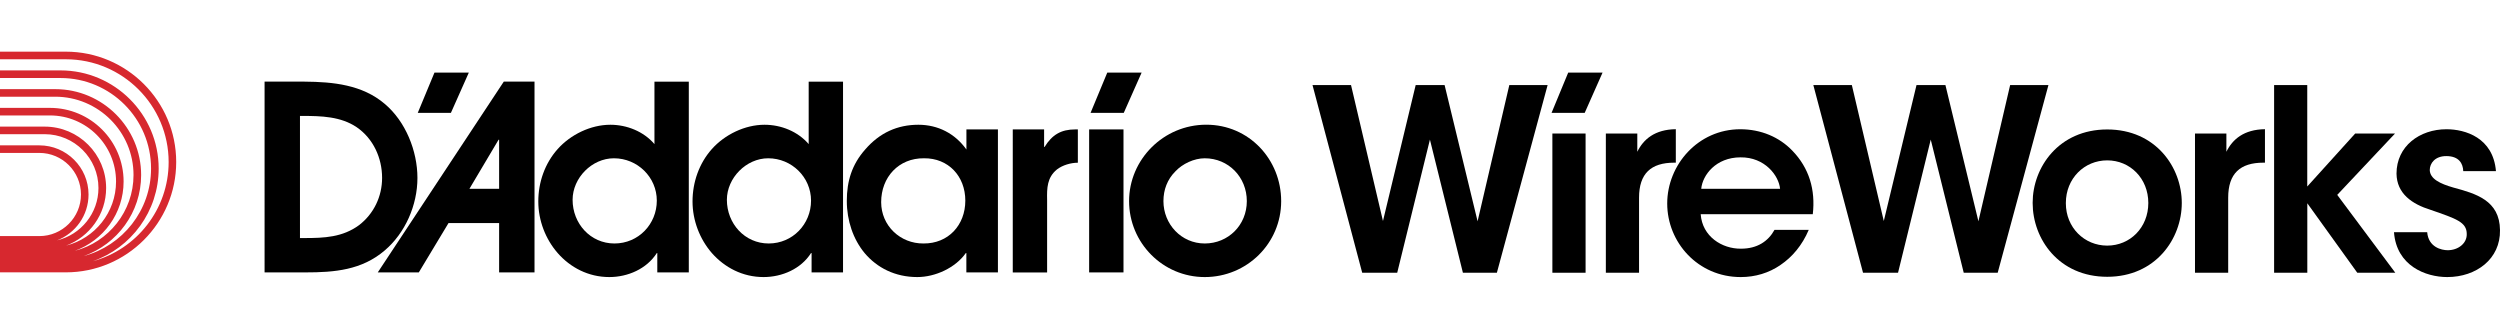
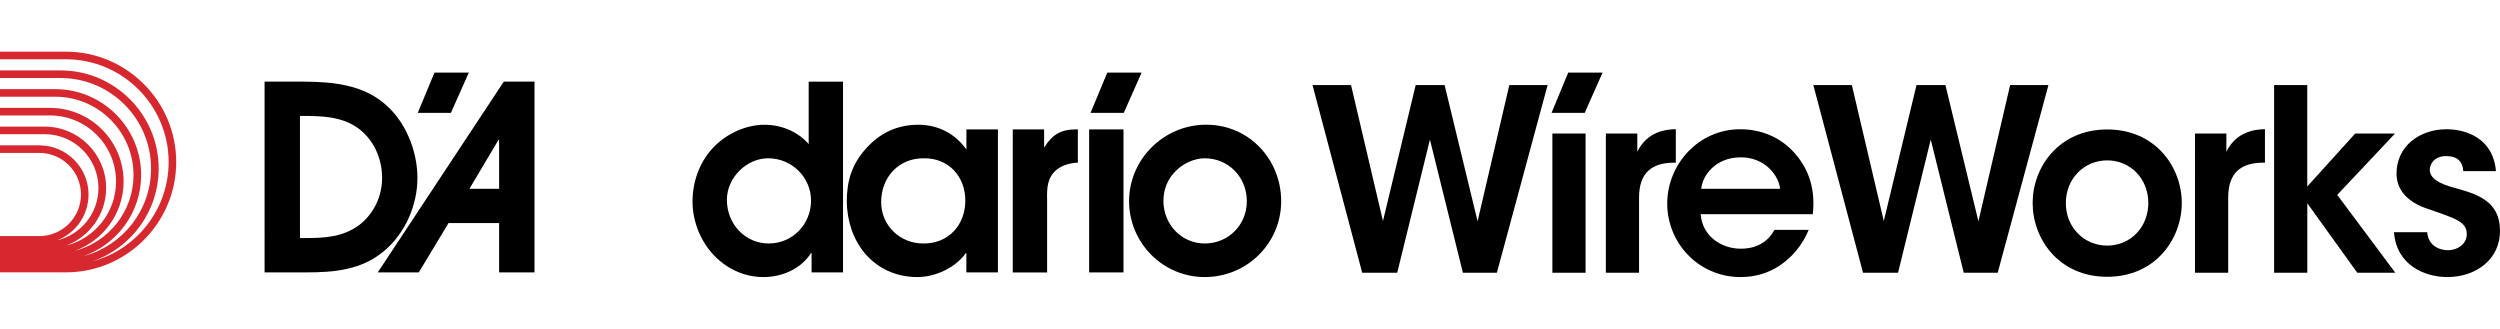
<svg xmlns="http://www.w3.org/2000/svg" style="display:block; margin:0 auto;" width="50%" height="60px" id="Layer_2" viewBox="0 0 456.3 41.14">
  <defs>
    <style>.cls-1{fill:#d7282f;}</style>
  </defs>
  <g id="DAddario">
    <path d="m239.55,6.1h7.04l5.83,24.81,5.97-24.81h5.28l6.02,24.86,5.79-24.86h6.99l-9.26,34.25h-6.2l-6.02-24.3-5.97,24.3h-6.39l-9.07-34.25Z" />
    <path d="m283.34,14.94h6.06v25.41h-6.06V14.94Z" />
    <path d="m293.1,14.94h5.74v3.33c1.11-2.27,3.19-4.07,7.03-4.12v6.11h-.28c-4.26,0-6.43,1.99-6.43,6.39v13.7h-6.06V14.94Z" />
    <path d="m310.41,29.66c.28,4.07,3.89,6.34,7.36,6.3,2.96,0,4.95-1.34,6.11-3.43h6.25c-1.2,2.82-3.01,4.95-5.14,6.39-2.13,1.48-4.63,2.22-7.27,2.22-7.82,0-13.42-6.34-13.42-13.42s5.65-13.56,13.33-13.56c3.8,0,7.13,1.44,9.49,3.89,3.1,3.19,4.26,7.17,3.75,11.62h-20.46Zm14.49-4.63c-.23-2.41-2.78-5.79-7.22-5.74-4.49,0-6.94,3.24-7.17,5.74h14.4Z" />
    <path d="m330.96,6.1h7.04l5.83,24.81,5.97-24.81h5.28l6.02,24.86,5.79-24.86h6.99l-9.26,34.25h-6.2l-6.02-24.3-5.97,24.3h-6.39l-9.07-34.25Z" />
    <path d="m371,27.58c0-6.48,4.77-13.38,13.61-13.38s13.61,6.9,13.61,13.42-4.77,13.47-13.61,13.47-13.61-6.9-13.61-13.47v-.05Zm6.06.09c0,4.44,3.38,7.73,7.55,7.73s7.5-3.29,7.5-7.78-3.33-7.78-7.5-7.78-7.55,3.29-7.55,7.78v.05Z" />
    <path d="m400.62,14.94h5.74v3.33c1.11-2.27,3.2-4.07,7.04-4.12v6.11h-.28c-4.26,0-6.43,1.99-6.43,6.39v13.7h-6.06V14.94Z" />
    <path d="m415.06,6.1h6.06v18.51l8.75-9.67h7.27l-10.55,11.2,10.6,14.21h-6.94l-9.12-12.68v12.68h-6.06V6.1Z" />
    <path d="m449.59,21.79c-.05-1.34-.74-2.73-3.1-2.73-2.04,0-3.01,1.3-3.01,2.55.05,1.62,1.9,2.5,4.3,3.19,4.07,1.11,8.47,2.31,8.52,7.78.09,5.23-4.3,8.56-9.63,8.56-3.93,0-9.26-2.04-9.72-8.19h6.06c.23,2.73,2.59,3.29,3.75,3.29,1.9,0,3.52-1.25,3.47-2.96,0-2.17-1.9-2.78-6.57-4.4-3.42-1.06-6.2-2.96-6.25-6.62,0-5,4.21-8.1,9.12-8.1,3.42,0,8.52,1.53,9.03,7.64h-5.97Z" />
    <path d="m48.29,5.47h7.31c5.19.04,10.51.56,14.61,4.05,3.81,3.2,5.98,8.58,5.98,13.53s-2.21,10.04-5.98,13.24c-4.19,3.58-9.14,4-14.47,4h-7.45V5.47h0Zm7.26,28.55c3.63,0,6.97-.14,9.99-2.36,2.69-2.07,4.2-5.23,4.2-8.62,0-3.63-1.6-7.16-4.62-9.24-2.92-1.98-6.5-2.07-9.9-2.07h-.47v22.29h.8Z" />
    <path d="m97.56,5.47h-5.61l-23,34.82h7.49l5.42-9h9.24v9h6.46V5.47h0Zm-6.46,19.56h-5.42l5.32-8.96h.1v8.96h0Z" />
-     <path d="m125.72,40.29h-5.75v-3.53h-.09c-1.84,2.88-5.28,4.38-8.67,4.38-3.82,0-7.12-1.75-9.42-4.38-2.22-2.54-3.54-5.94-3.54-9.42s1.18-6.93,3.54-9.57c2.36-2.64,6.03-4.43,9.61-4.43,3.01,0,6.08,1.22,8.05,3.53V5.47h6.27v34.82h0Zm-13.67-20.83c-4.01,0-7.54,3.58-7.54,7.58,0,4.33,3.25,7.97,7.64,7.97s7.73-3.54,7.73-7.82-3.53-7.73-7.82-7.73h0Z" />
    <path d="m153.88,40.29h-5.75v-3.53h-.1c-1.83,2.88-5.27,4.38-8.67,4.38-3.82,0-7.11-1.75-9.43-4.38-2.21-2.54-3.53-5.94-3.53-9.42s1.18-6.93,3.53-9.57c2.36-2.64,6.03-4.43,9.61-4.43,3.02,0,6.08,1.22,8.06,3.53V5.47h6.27v34.82h0Zm-13.67-20.83c-4,0-7.54,3.58-7.54,7.58,0,4.33,3.25,7.97,7.63,7.97s7.73-3.54,7.73-7.82-3.53-7.73-7.82-7.73h0Z" />
    <path d="m182.13,40.29h-5.75v-3.53h-.1c-1.88,2.68-5.56,4.38-8.86,4.38-4.05,0-7.35-1.7-9.61-4.38-2.07-2.5-3.25-5.89-3.25-9.52s.94-6.65,3.35-9.38c2.64-3.06,5.89-4.52,9.71-4.52,3.58,0,6.69,1.6,8.77,4.52v-3.67h5.75v26.11h0Zm-13.48-20.83c-4.62-.05-7.82,3.44-7.82,8.01,0,4.29,3.48,7.58,7.73,7.54,4.52.04,7.63-3.35,7.63-7.82s-3.11-7.78-7.54-7.73h0Z" />
    <path d="m184.86,14.19h5.71v3.2h.09c1.36-2.22,3.01-3.2,5.6-3.2h.47v6.08c-1.27,0-2.78.43-3.82,1.23-1.79,1.46-1.84,3.39-1.79,5.56v13.24h-6.27V14.19h0Z" />
    <path d="m233.84,27.28c0,7.73-6.27,13.86-13.95,13.86s-13.81-6.27-13.81-13.86,6.27-13.95,14.09-13.95,13.67,6.36,13.67,13.95h0Zm-19.32-5.42c-1.46,1.46-2.17,3.34-2.17,5.42,0,4.19,3.25,7.73,7.54,7.73s7.68-3.35,7.68-7.73-3.34-7.82-7.68-7.82c-1.93,0-4.06.99-5.37,2.4h0Z" />
    <polygon points="198.79 14.19 205.06 14.19 205.06 40.29 198.79 40.29 198.79 14.19 198.79 14.19" />
    <polygon points="79.3 3.82 85.57 3.82 82.3 11.17 76.25 11.17 79.3 3.82 79.3 3.82" />
    <polygon points="202.1 3.82 208.37 3.82 205.11 11.17 199.05 11.17 202.1 3.82 202.1 3.82" />
    <path class="cls-1" d="m12.02,0H0v1.39h12.02c10.34,0,18.76,8.41,18.76,18.76,0,8.64-5.87,15.94-13.84,18.1,6.99-2.44,12.02-9.1,12.02-16.92C28.96,11.46,20.92,3.42,11.05,3.42H0v1.39h11.05c9.11,0,16.52,7.41,16.52,16.52,0,7.64-5.21,14.09-12.27,15.97,6.08-2.16,10.46-7.97,10.46-14.78,0-8.64-7.03-15.68-15.68-15.68H0v1.38h10.08c7.88,0,14.29,6.41,14.29,14.29,0,6.64-4.56,12.25-10.71,13.84,5.18-1.87,8.9-6.83,8.9-12.65,0-7.41-6.03-13.44-13.44-13.44H0v1.38h9.12c6.65,0,12.06,5.41,12.06,12.06,0,5.64-3.89,10.38-9.12,11.7,4.26-1.59,7.31-5.7,7.31-10.51,0-6.18-5.03-11.21-11.21-11.21H0v1.38h8.15c5.42,0,9.82,4.41,9.82,9.82,0,4.64-3.23,8.53-7.55,9.56,3.35-1.3,5.74-4.56,5.74-8.37,0-4.95-4.03-8.97-8.98-8.97H0v1.38h7.19c4.19,0,7.59,3.41,7.59,7.59s-3.41,7.59-7.59,7.59H0v6.62h12.02c11.11,0,20.14-9.04,20.14-20.14S23.12,0,12.02,0h0Z" />
    <polygon points="286.23 3.82 292.5 3.82 289.24 11.17 283.19 11.17 286.23 3.82 286.23 3.82" />
  </g>
</svg>